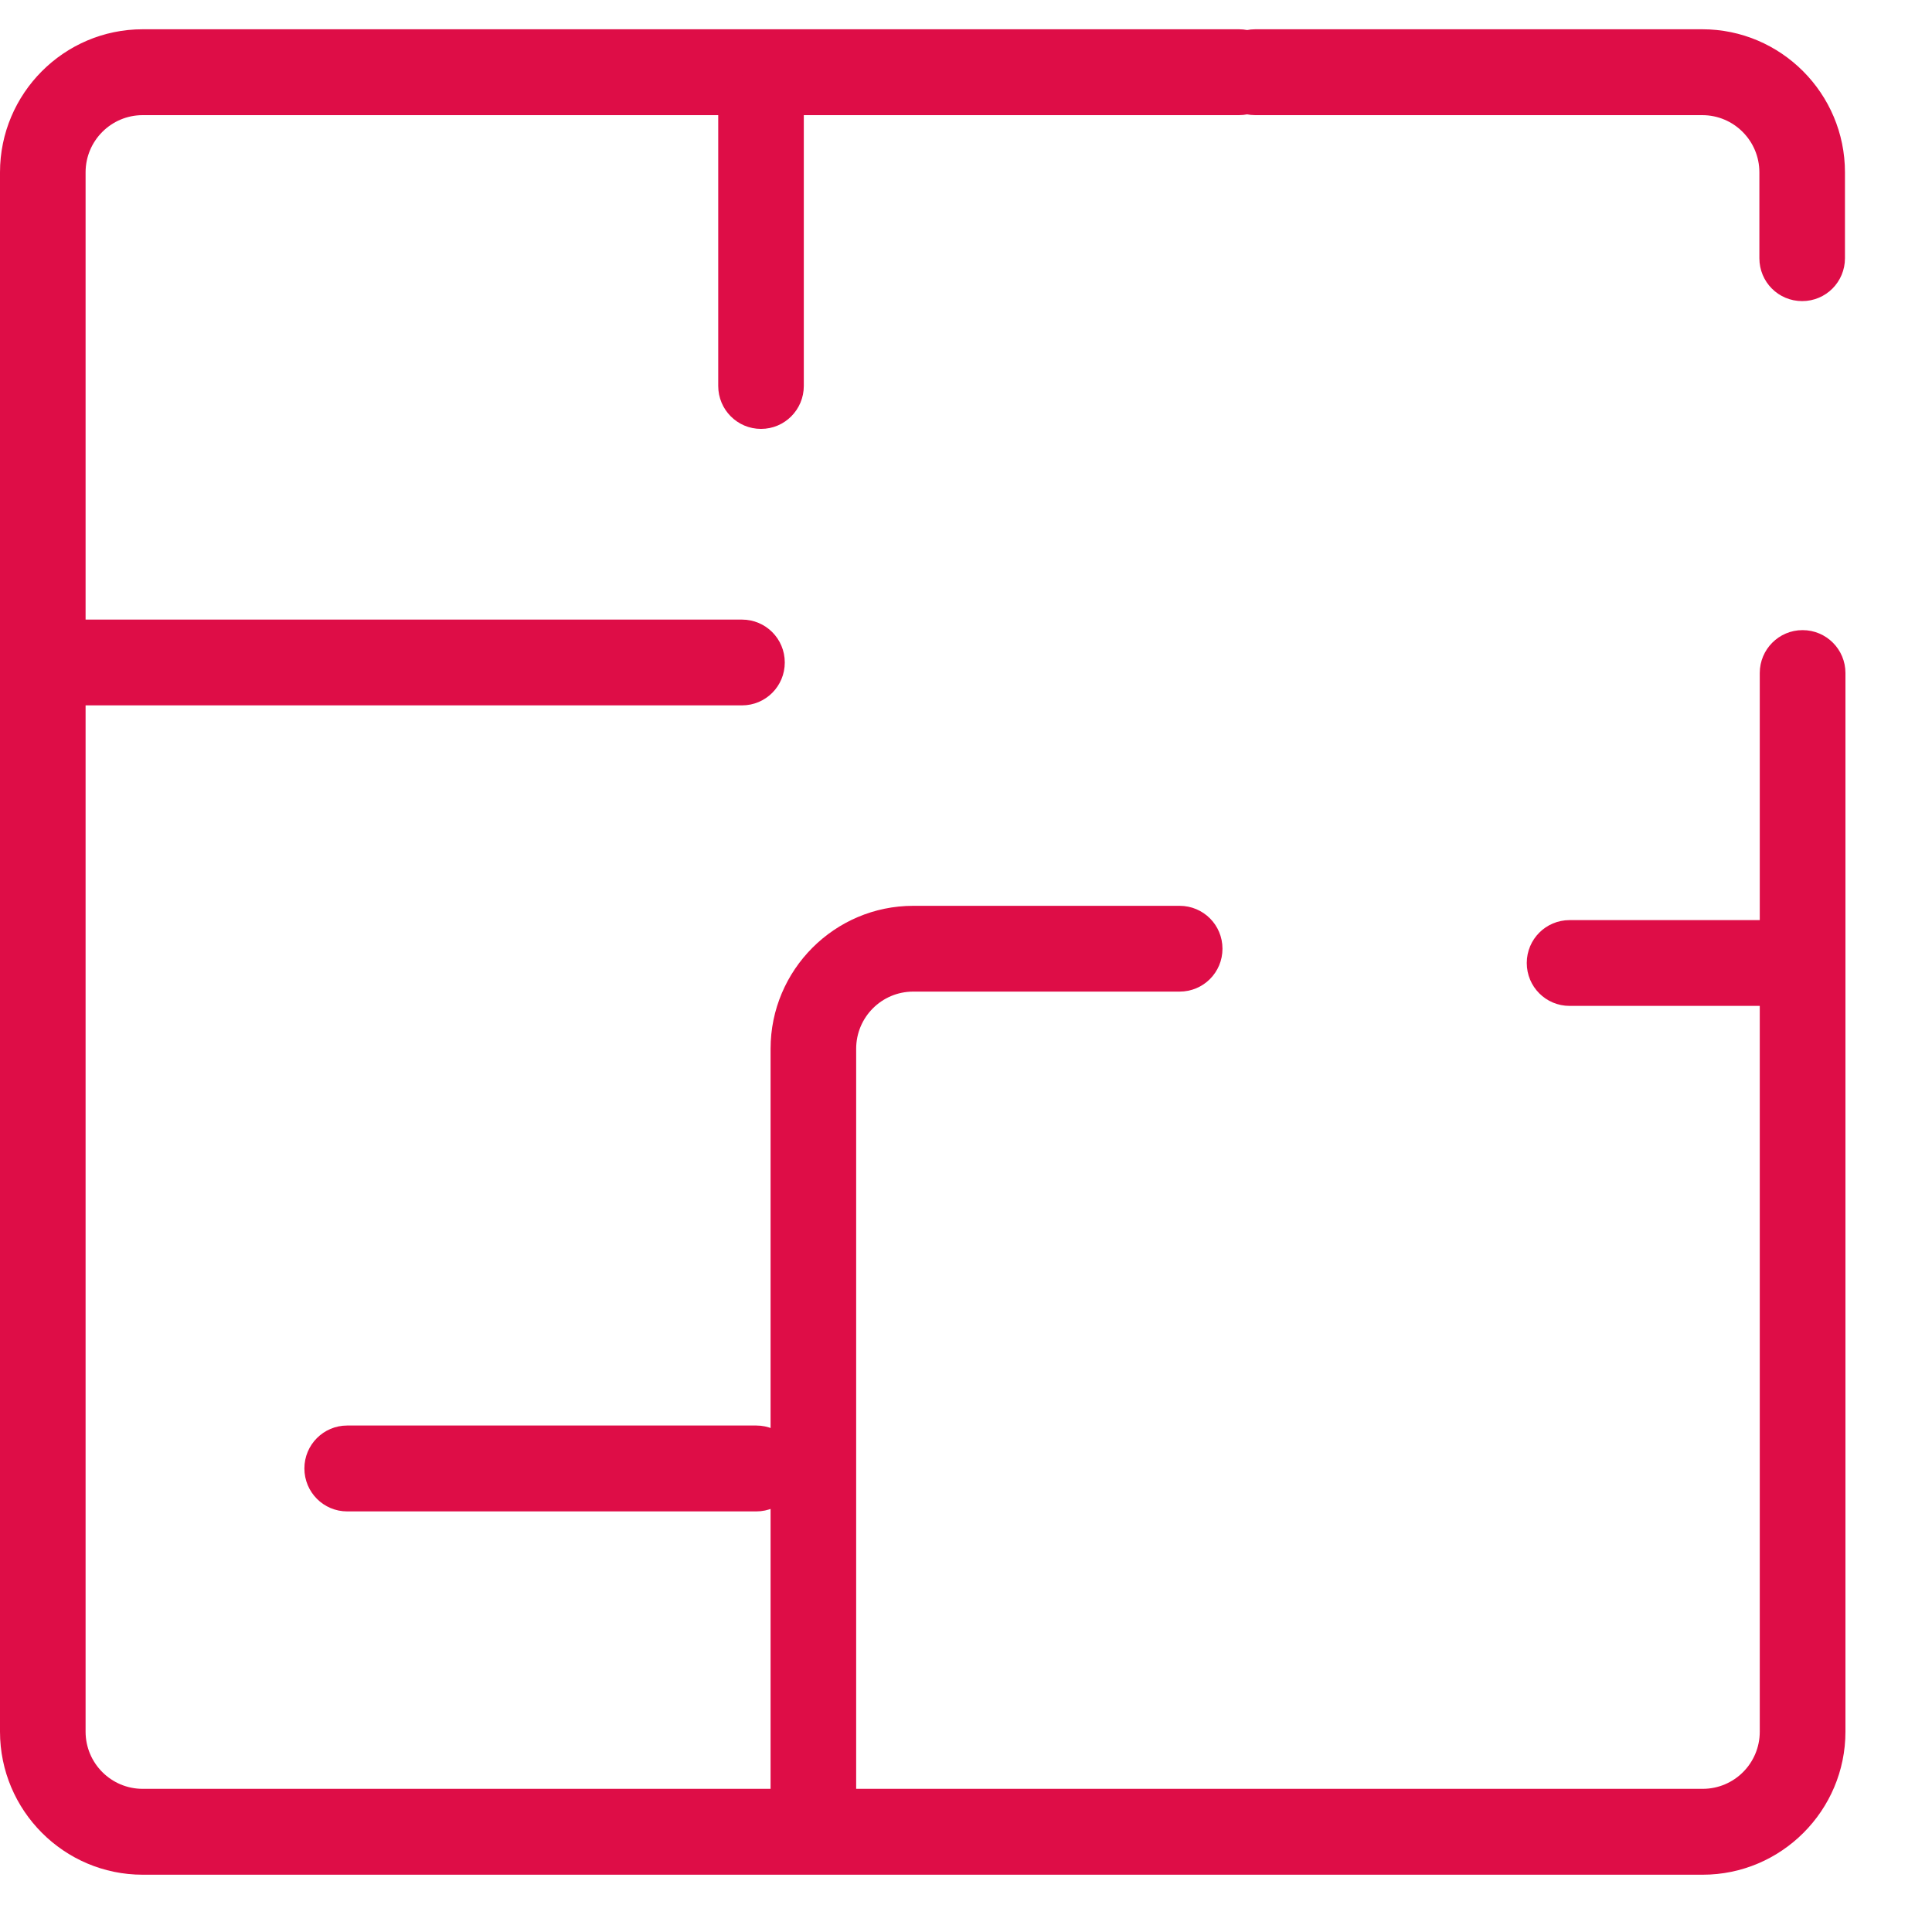
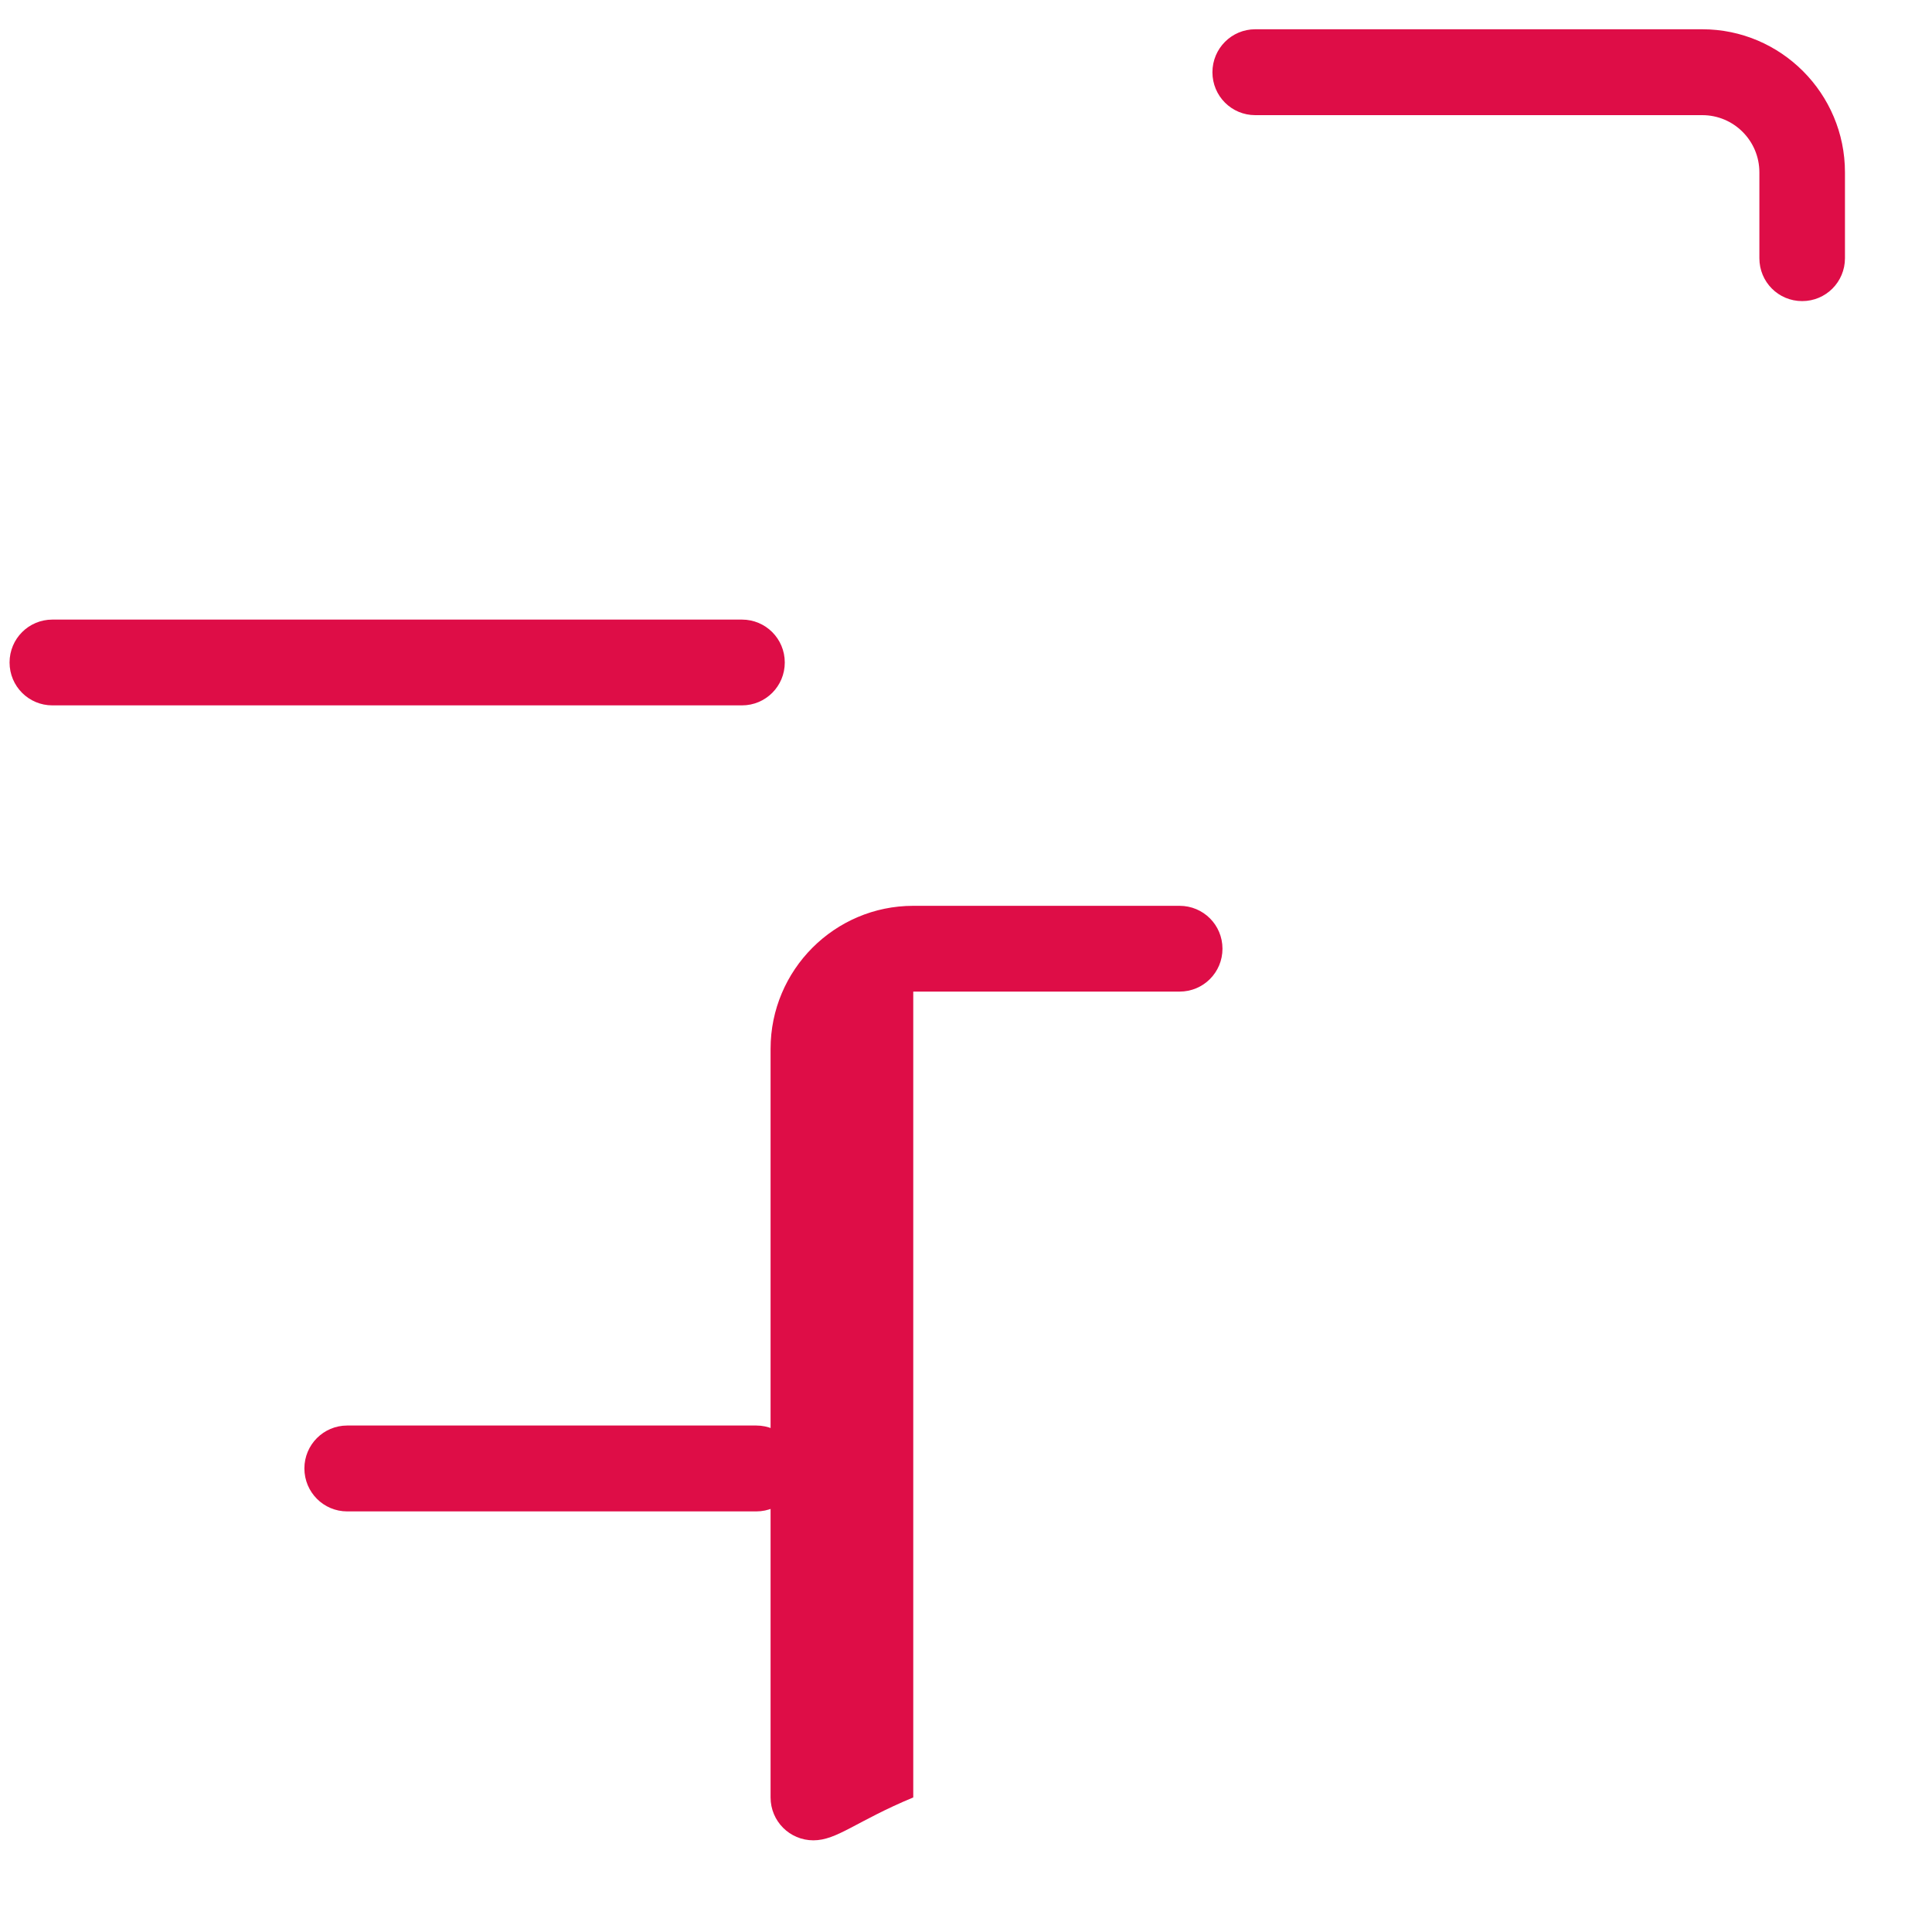
<svg xmlns="http://www.w3.org/2000/svg" width="20" height="20" viewBox="0 0 20 20" fill="none">
-   <path d="M17.626 19.407H1.477C0.663 19.407 0 18.742 0 17.926V1.784C0 0.968 0.663 0.303 1.477 0.303H12.826C13.071 0.303 13.269 0.502 13.269 0.748C13.269 0.994 13.071 1.192 12.826 1.192H1.477C1.151 1.192 0.886 1.457 0.886 1.784V17.926C0.886 18.253 1.151 18.518 1.477 18.518H17.626C17.953 18.518 18.217 18.253 18.217 17.926V6.967C18.217 6.722 18.415 6.523 18.66 6.523C18.906 6.523 19.104 6.722 19.104 6.967V17.926C19.104 18.742 18.44 19.407 17.626 19.407Z" fill="#DE0D47" />
  <path d="M18.656 3.117C18.41 3.117 18.213 2.919 18.213 2.673V1.784C18.213 1.457 17.948 1.192 17.622 1.192H12.994C12.749 1.192 12.551 0.994 12.551 0.748C12.551 0.502 12.749 0.303 12.994 0.303H17.622C18.436 0.303 19.099 0.968 19.099 1.784V2.673C19.099 2.919 18.901 3.117 18.656 3.117Z" fill="#DE0D47" />
  <path d="M7.681 7.302H0.542C0.297 7.302 0.099 7.104 0.099 6.858C0.099 6.612 0.297 6.414 0.542 6.414H7.681C7.926 6.414 8.124 6.612 8.124 6.858C8.124 7.104 7.926 7.302 7.681 7.302Z" fill="#DE0D47" />
-   <path d="M7.878 4.44C7.633 4.44 7.435 4.241 7.435 3.995V1.182C7.435 0.936 7.633 0.737 7.878 0.737C8.123 0.737 8.321 0.936 8.321 1.182V3.995C8.321 4.241 8.123 4.44 7.878 4.44Z" fill="#DE0D47" />
-   <path d="M8.42 19.051C8.175 19.051 7.977 18.853 7.977 18.607V10.857C7.977 10.041 8.64 9.377 9.454 9.377H12.211C12.457 9.377 12.655 9.575 12.655 9.821C12.655 10.067 12.457 10.265 12.211 10.265H9.454C9.127 10.265 8.863 10.53 8.863 10.857V18.607C8.863 18.853 8.665 19.051 8.42 19.051Z" fill="#DE0D47" />
-   <path d="M18.464 10.413H16.248C16.003 10.413 15.805 10.215 15.805 9.969C15.805 9.723 16.003 9.525 16.248 9.525H18.464C18.709 9.525 18.907 9.723 18.907 9.969C18.907 10.215 18.709 10.413 18.464 10.413Z" fill="#DE0D47" />
+   <path d="M8.42 19.051C8.175 19.051 7.977 18.853 7.977 18.607V10.857C7.977 10.041 8.64 9.377 9.454 9.377H12.211C12.457 9.377 12.655 9.575 12.655 9.821C12.655 10.067 12.457 10.265 12.211 10.265H9.454V18.607C8.863 18.853 8.665 19.051 8.42 19.051Z" fill="#DE0D47" />
  <path d="M7.829 15.646H3.594C3.349 15.646 3.151 15.447 3.151 15.201C3.151 14.956 3.349 14.757 3.594 14.757H7.829C8.074 14.757 8.272 14.956 8.272 15.201C8.272 15.447 8.074 15.646 7.829 15.646Z" fill="#DE0D47" />
</svg>